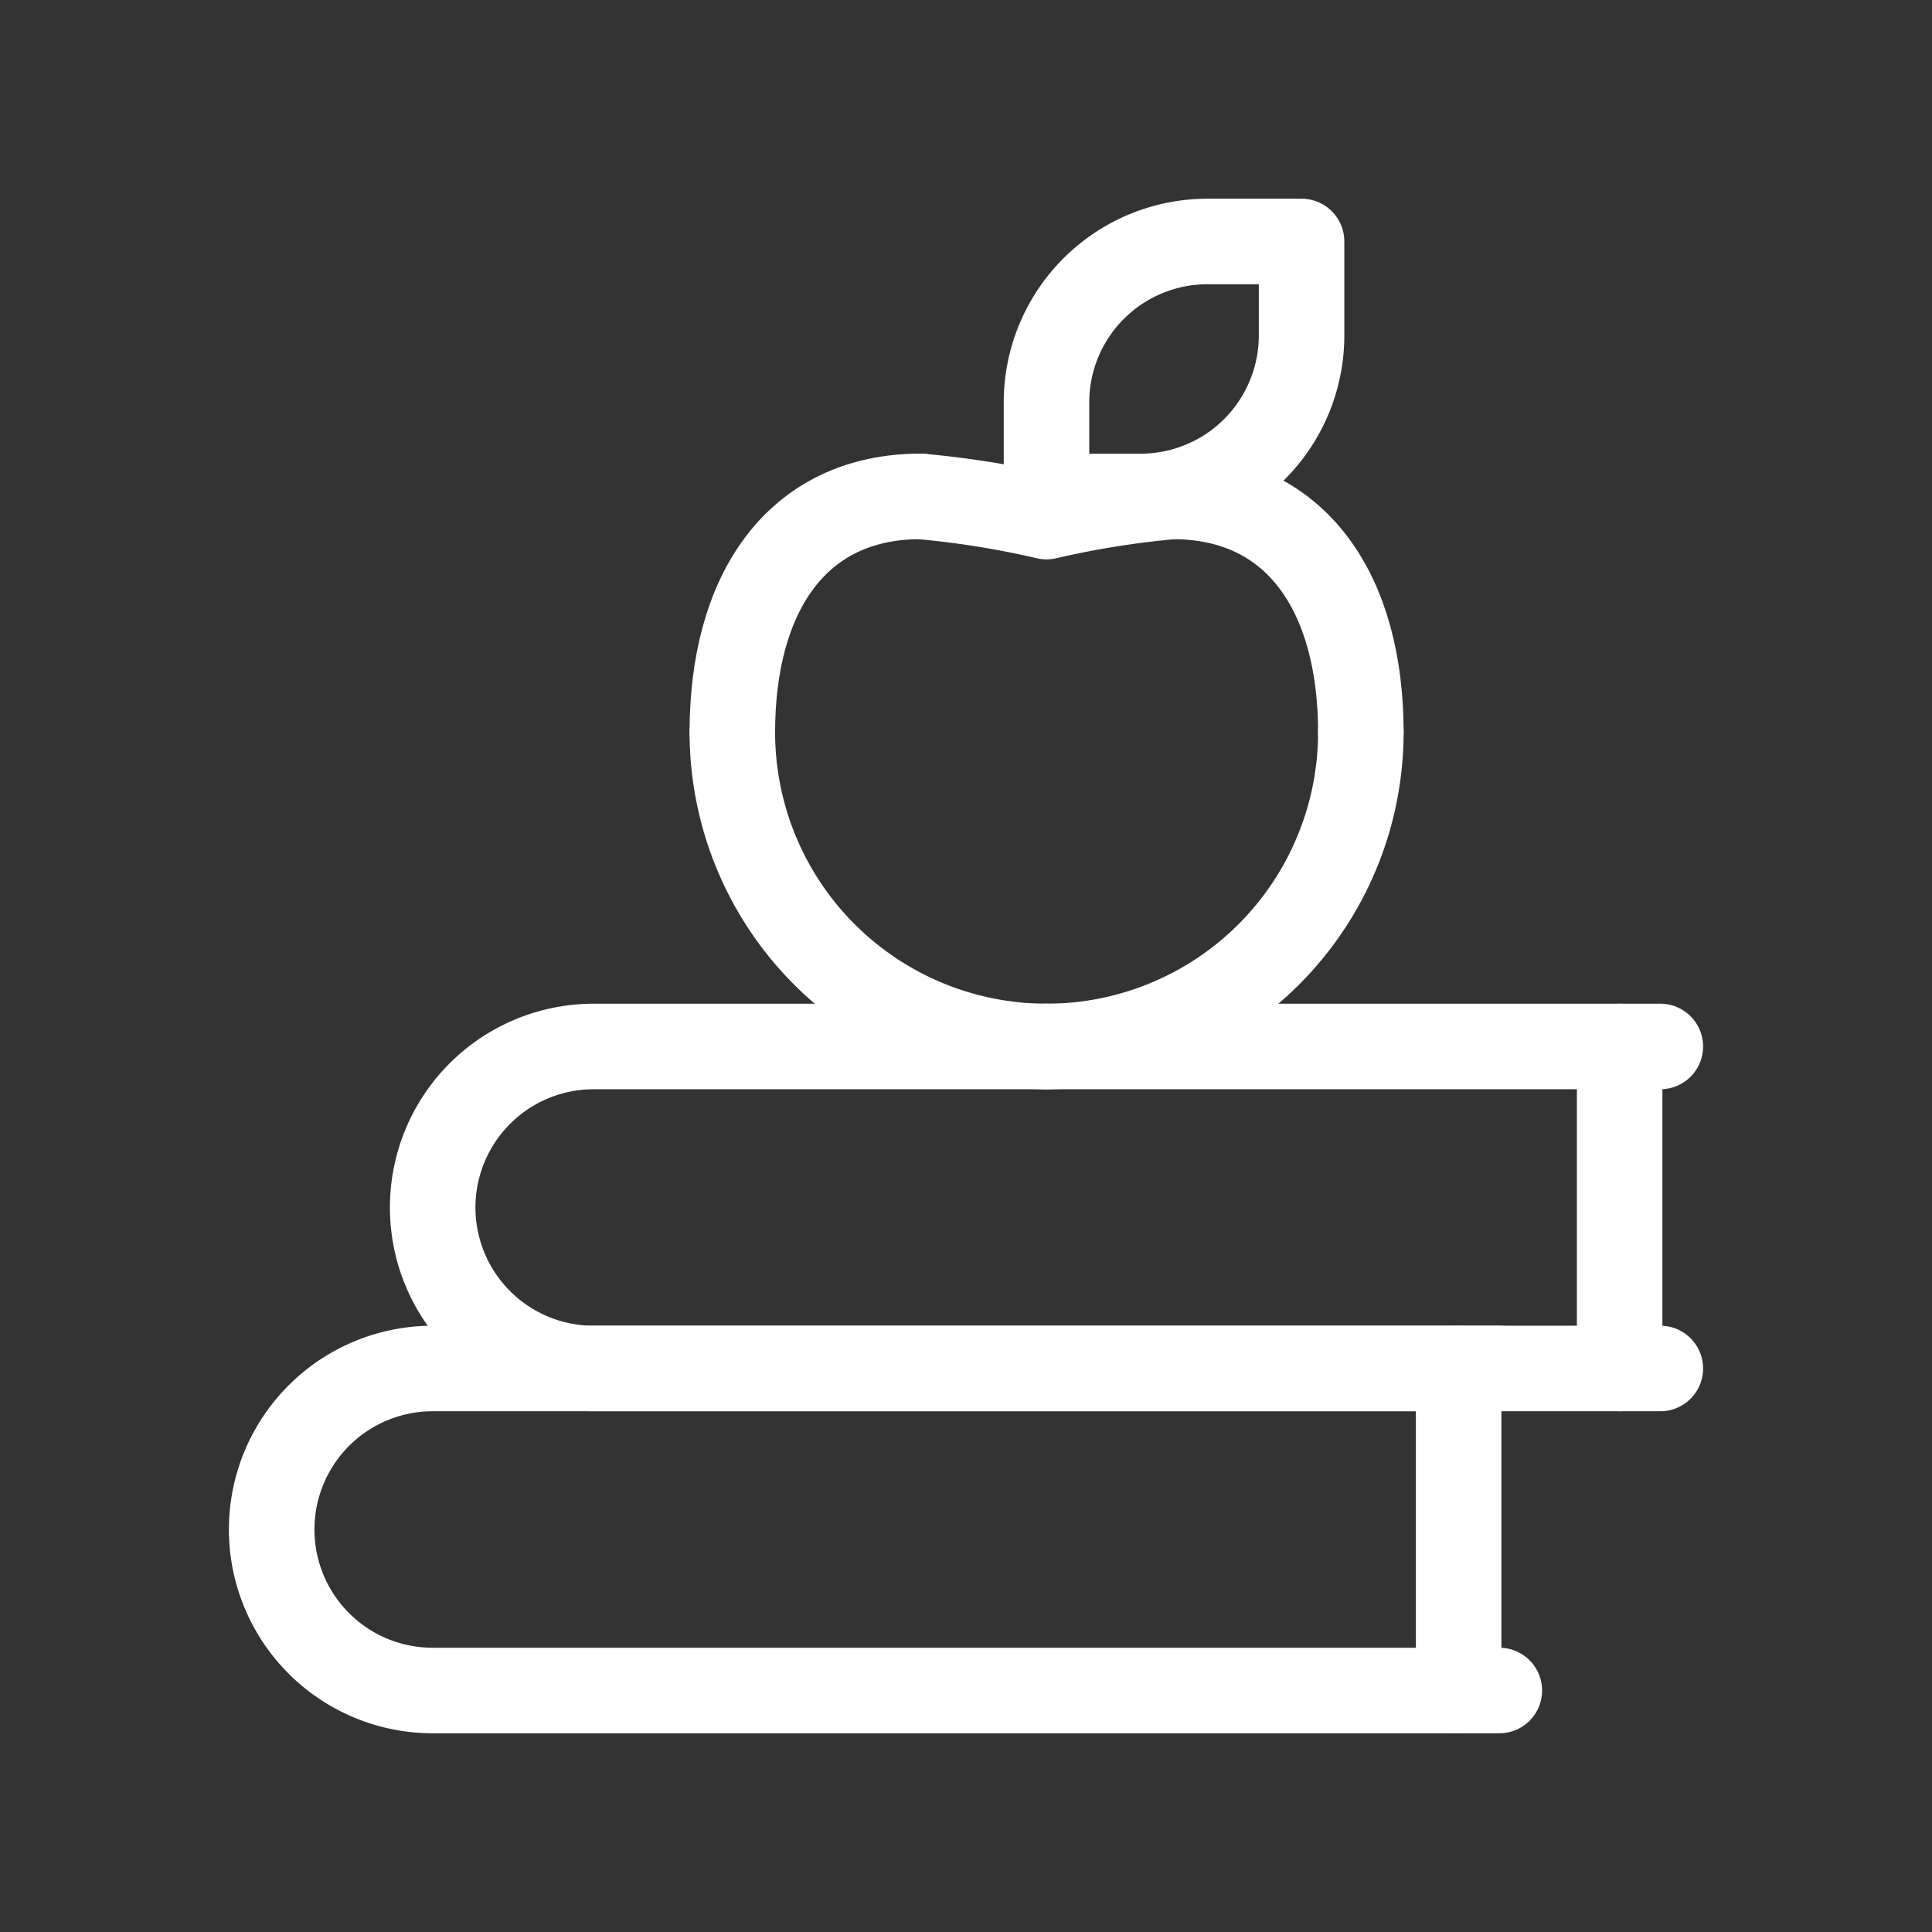
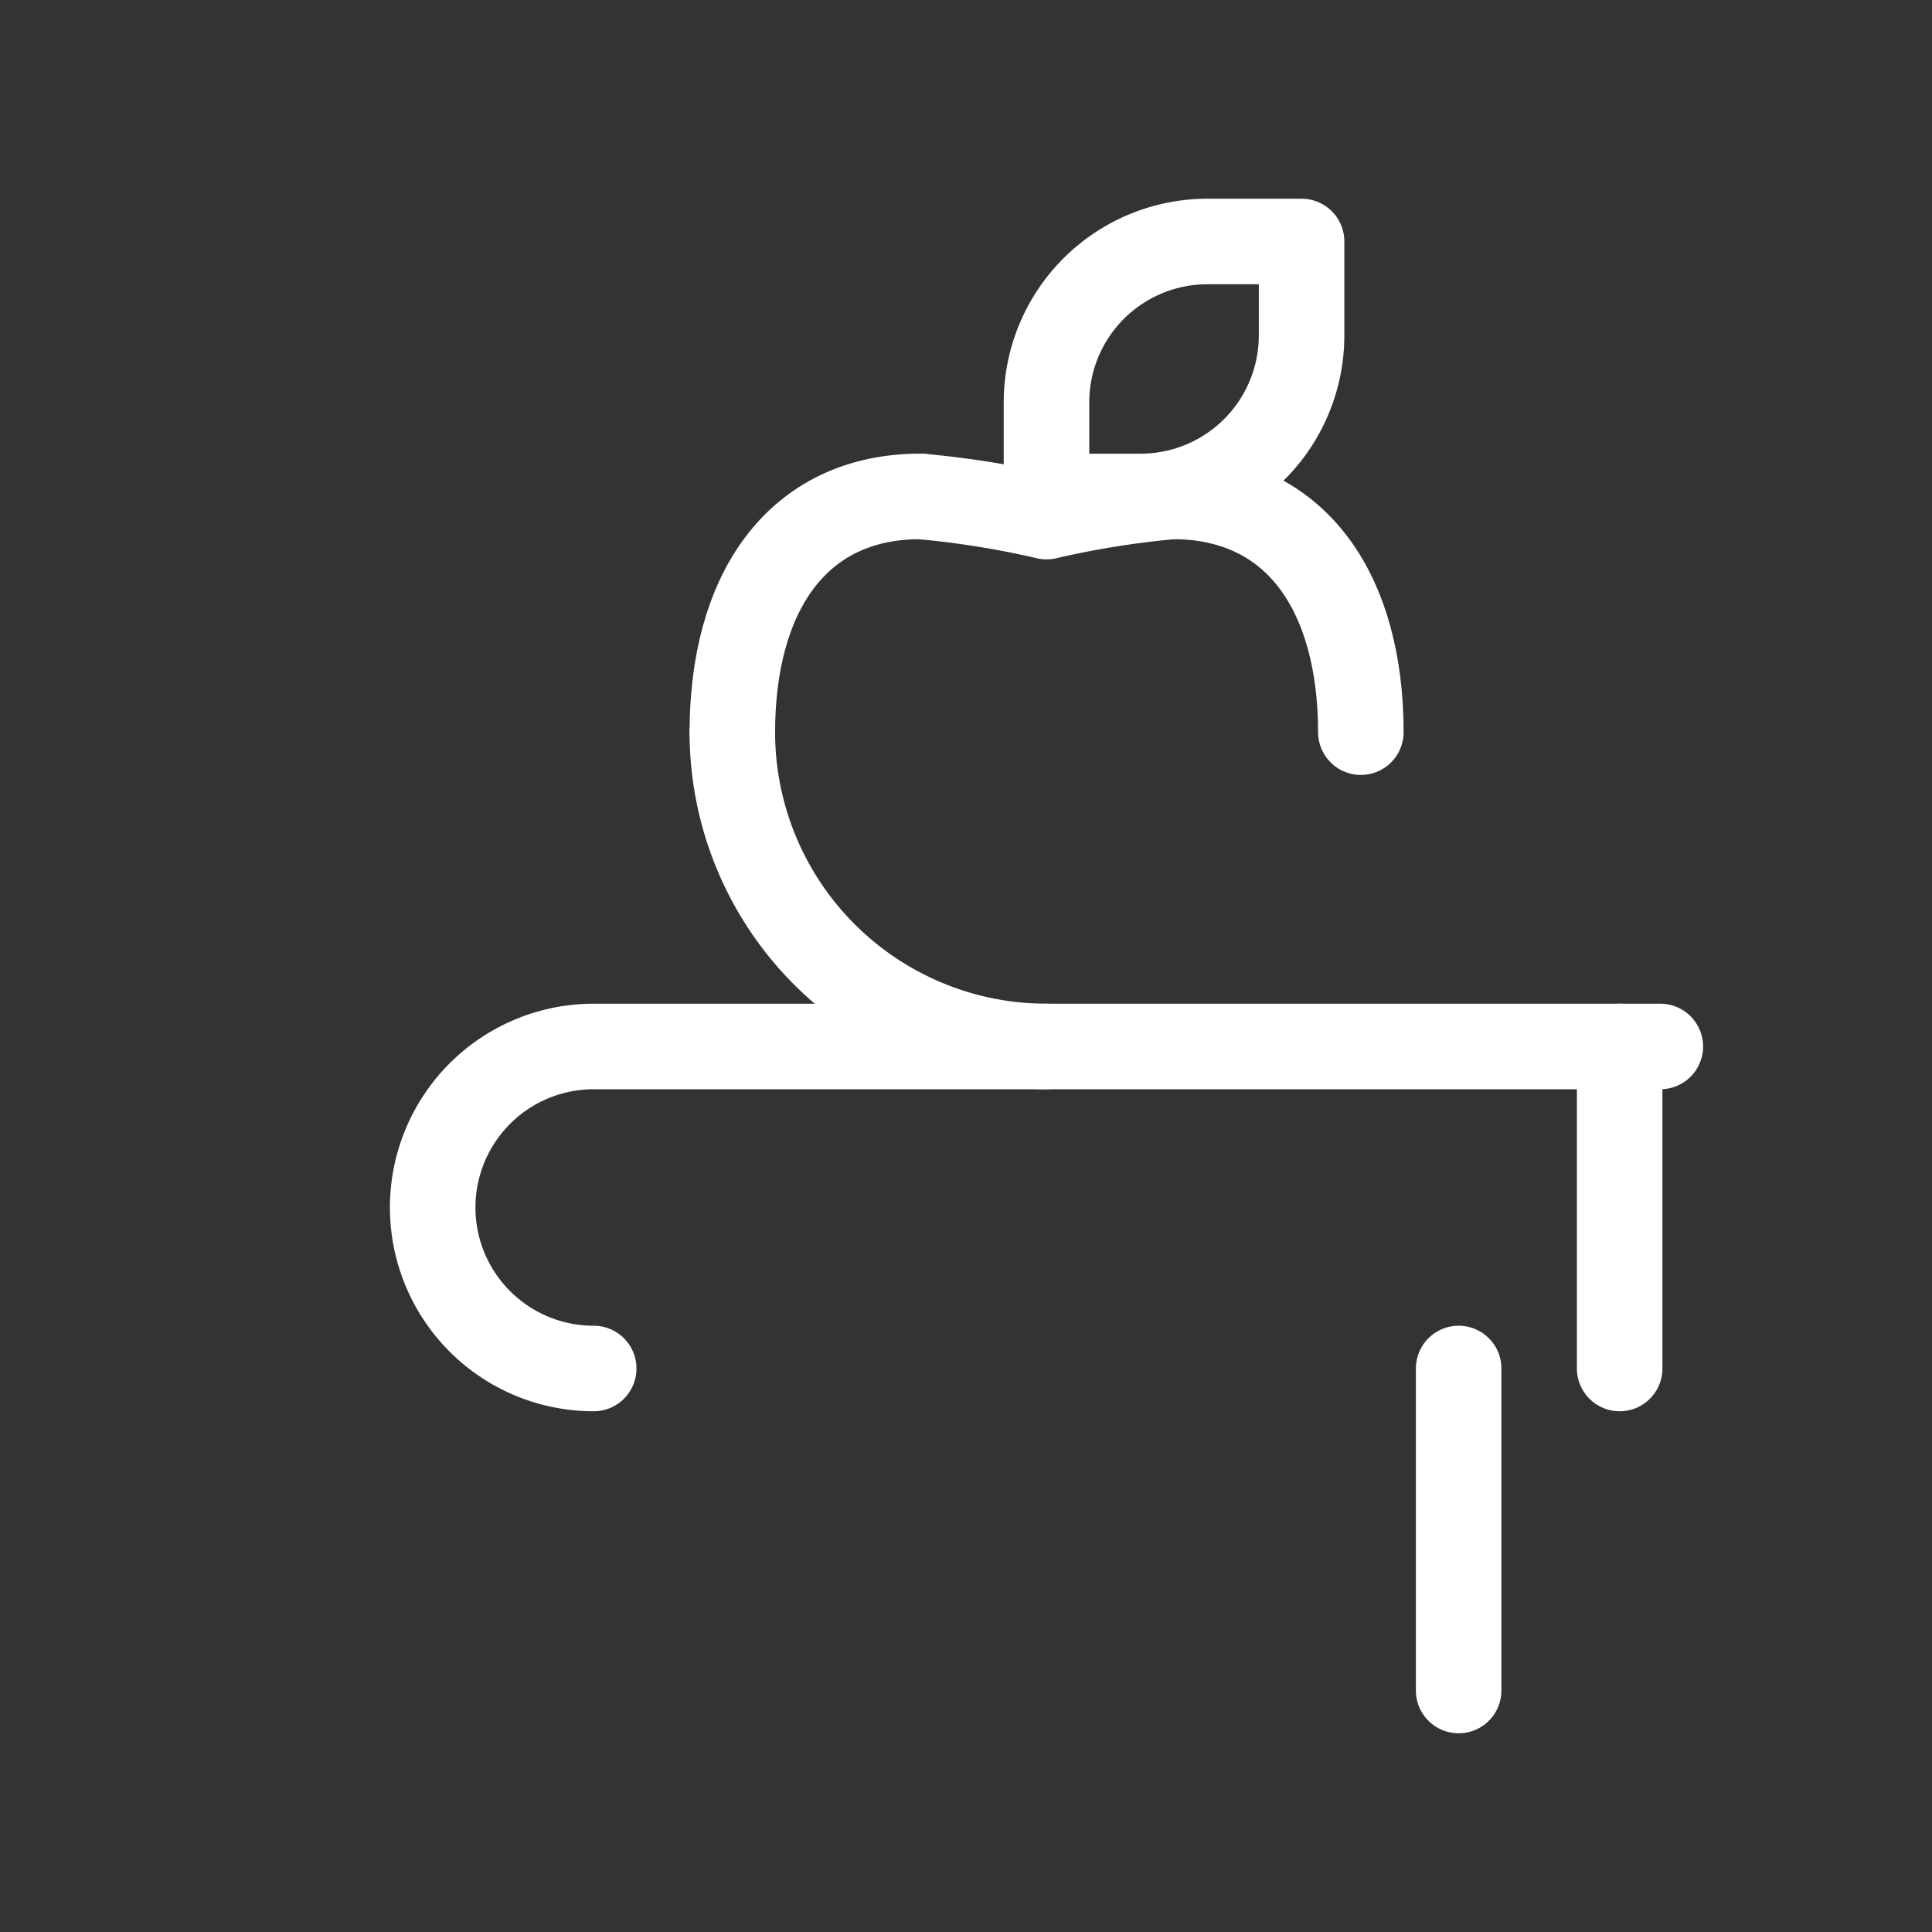
<svg xmlns="http://www.w3.org/2000/svg" width="45.178" height="45.178" viewBox="0 0 45.178 45.178">
  <rect x="0" y="0" width="45.178" height="45.178" fill="#333333" stroke="none" />
  <g id="Group_629" data-name="Group 629" transform="translate(-833 -2704.542)">
    <g id="Books_Apple" data-name="Books, Apple" transform="translate(833 2704.542)">
      <path id="Path_6804" data-name="Path 6804" d="M0,0H45.178V45.178H0Z" fill="none" />
      <path id="Path_6805" data-name="Path 6805" d="M15.2,8.962H13v-2.2A3.764,3.764,0,0,1,16.765,3h2.2V5.2A3.766,3.766,0,0,1,15.2,8.962Z" transform="translate(11.471 2.647)" fill="none" stroke="#fff" stroke-linecap="round" stroke-linejoin="round" stroke-width="2" />
      <path id="Path_6806" data-name="Path 6806" d="M16.446,16.446A7.35,7.35,0,0,1,9.1,9.1" transform="translate(8.025 8.025)" fill="none" stroke="#fff" stroke-linecap="round" stroke-linejoin="round" stroke-width="2" />
      <path id="Path_6807" data-name="Path 6807" d="M9.1,11.68c0-3.208,1.47-5.514,4.41-5.514" transform="translate(8.025 5.441)" fill="none" stroke="#fff" stroke-linecap="round" stroke-linejoin="round" stroke-width="2" />
-       <path id="Path_6808" data-name="Path 6808" d="M13,16.446A7.35,7.35,0,0,0,20.351,9.1" transform="translate(11.471 8.025)" fill="none" stroke="#fff" stroke-linecap="round" stroke-linejoin="round" stroke-width="2" />
      <path id="Path_6809" data-name="Path 6809" d="M18.972,11.68c0-3.208-1.47-5.514-4.41-5.514" transform="translate(12.85 5.441)" fill="none" stroke="#fff" stroke-linecap="round" stroke-linejoin="round" stroke-width="2" />
      <path id="Path_6810" data-name="Path 6810" d="M17.319,6.167a21.489,21.489,0,0,0-2.94.471,21.489,21.489,0,0,0-2.94-.471" transform="translate(10.093 5.442)" fill="none" stroke="#fff" stroke-linecap="round" stroke-linejoin="round" stroke-width="2" />
-       <path id="Path_6811" data-name="Path 6811" d="M34.082,13H9.14a3.764,3.764,0,0,0-3.765,3.765h0A3.764,3.764,0,0,0,9.14,20.53H34.082" transform="translate(4.743 11.471)" fill="none" stroke="#fff" stroke-linecap="round" stroke-linejoin="round" stroke-width="2" />
+       <path id="Path_6811" data-name="Path 6811" d="M34.082,13H9.14a3.764,3.764,0,0,0-3.765,3.765h0A3.764,3.764,0,0,0,9.14,20.53" transform="translate(4.743 11.471)" fill="none" stroke="#fff" stroke-linecap="round" stroke-linejoin="round" stroke-width="2" />
      <path id="Path_6812" data-name="Path 6812" d="M20.12,13v7.53" transform="translate(17.754 11.471)" fill="none" stroke="#fff" stroke-linecap="round" stroke-linejoin="round" stroke-width="2" />
-       <path id="Path_6813" data-name="Path 6813" d="M32.082,17H7.14a3.764,3.764,0,0,0-3.765,3.765h0A3.764,3.764,0,0,0,7.14,24.53H32.082" transform="translate(2.978 15.001)" fill="none" stroke="#fff" stroke-linecap="round" stroke-linejoin="round" stroke-width="2" />
      <path id="Path_6814" data-name="Path 6814" d="M18.12,17v7.53" transform="translate(15.989 15.001)" fill="none" stroke="#fff" stroke-linecap="round" stroke-linejoin="round" stroke-width="2" />
    </g>
  </g>
</svg>